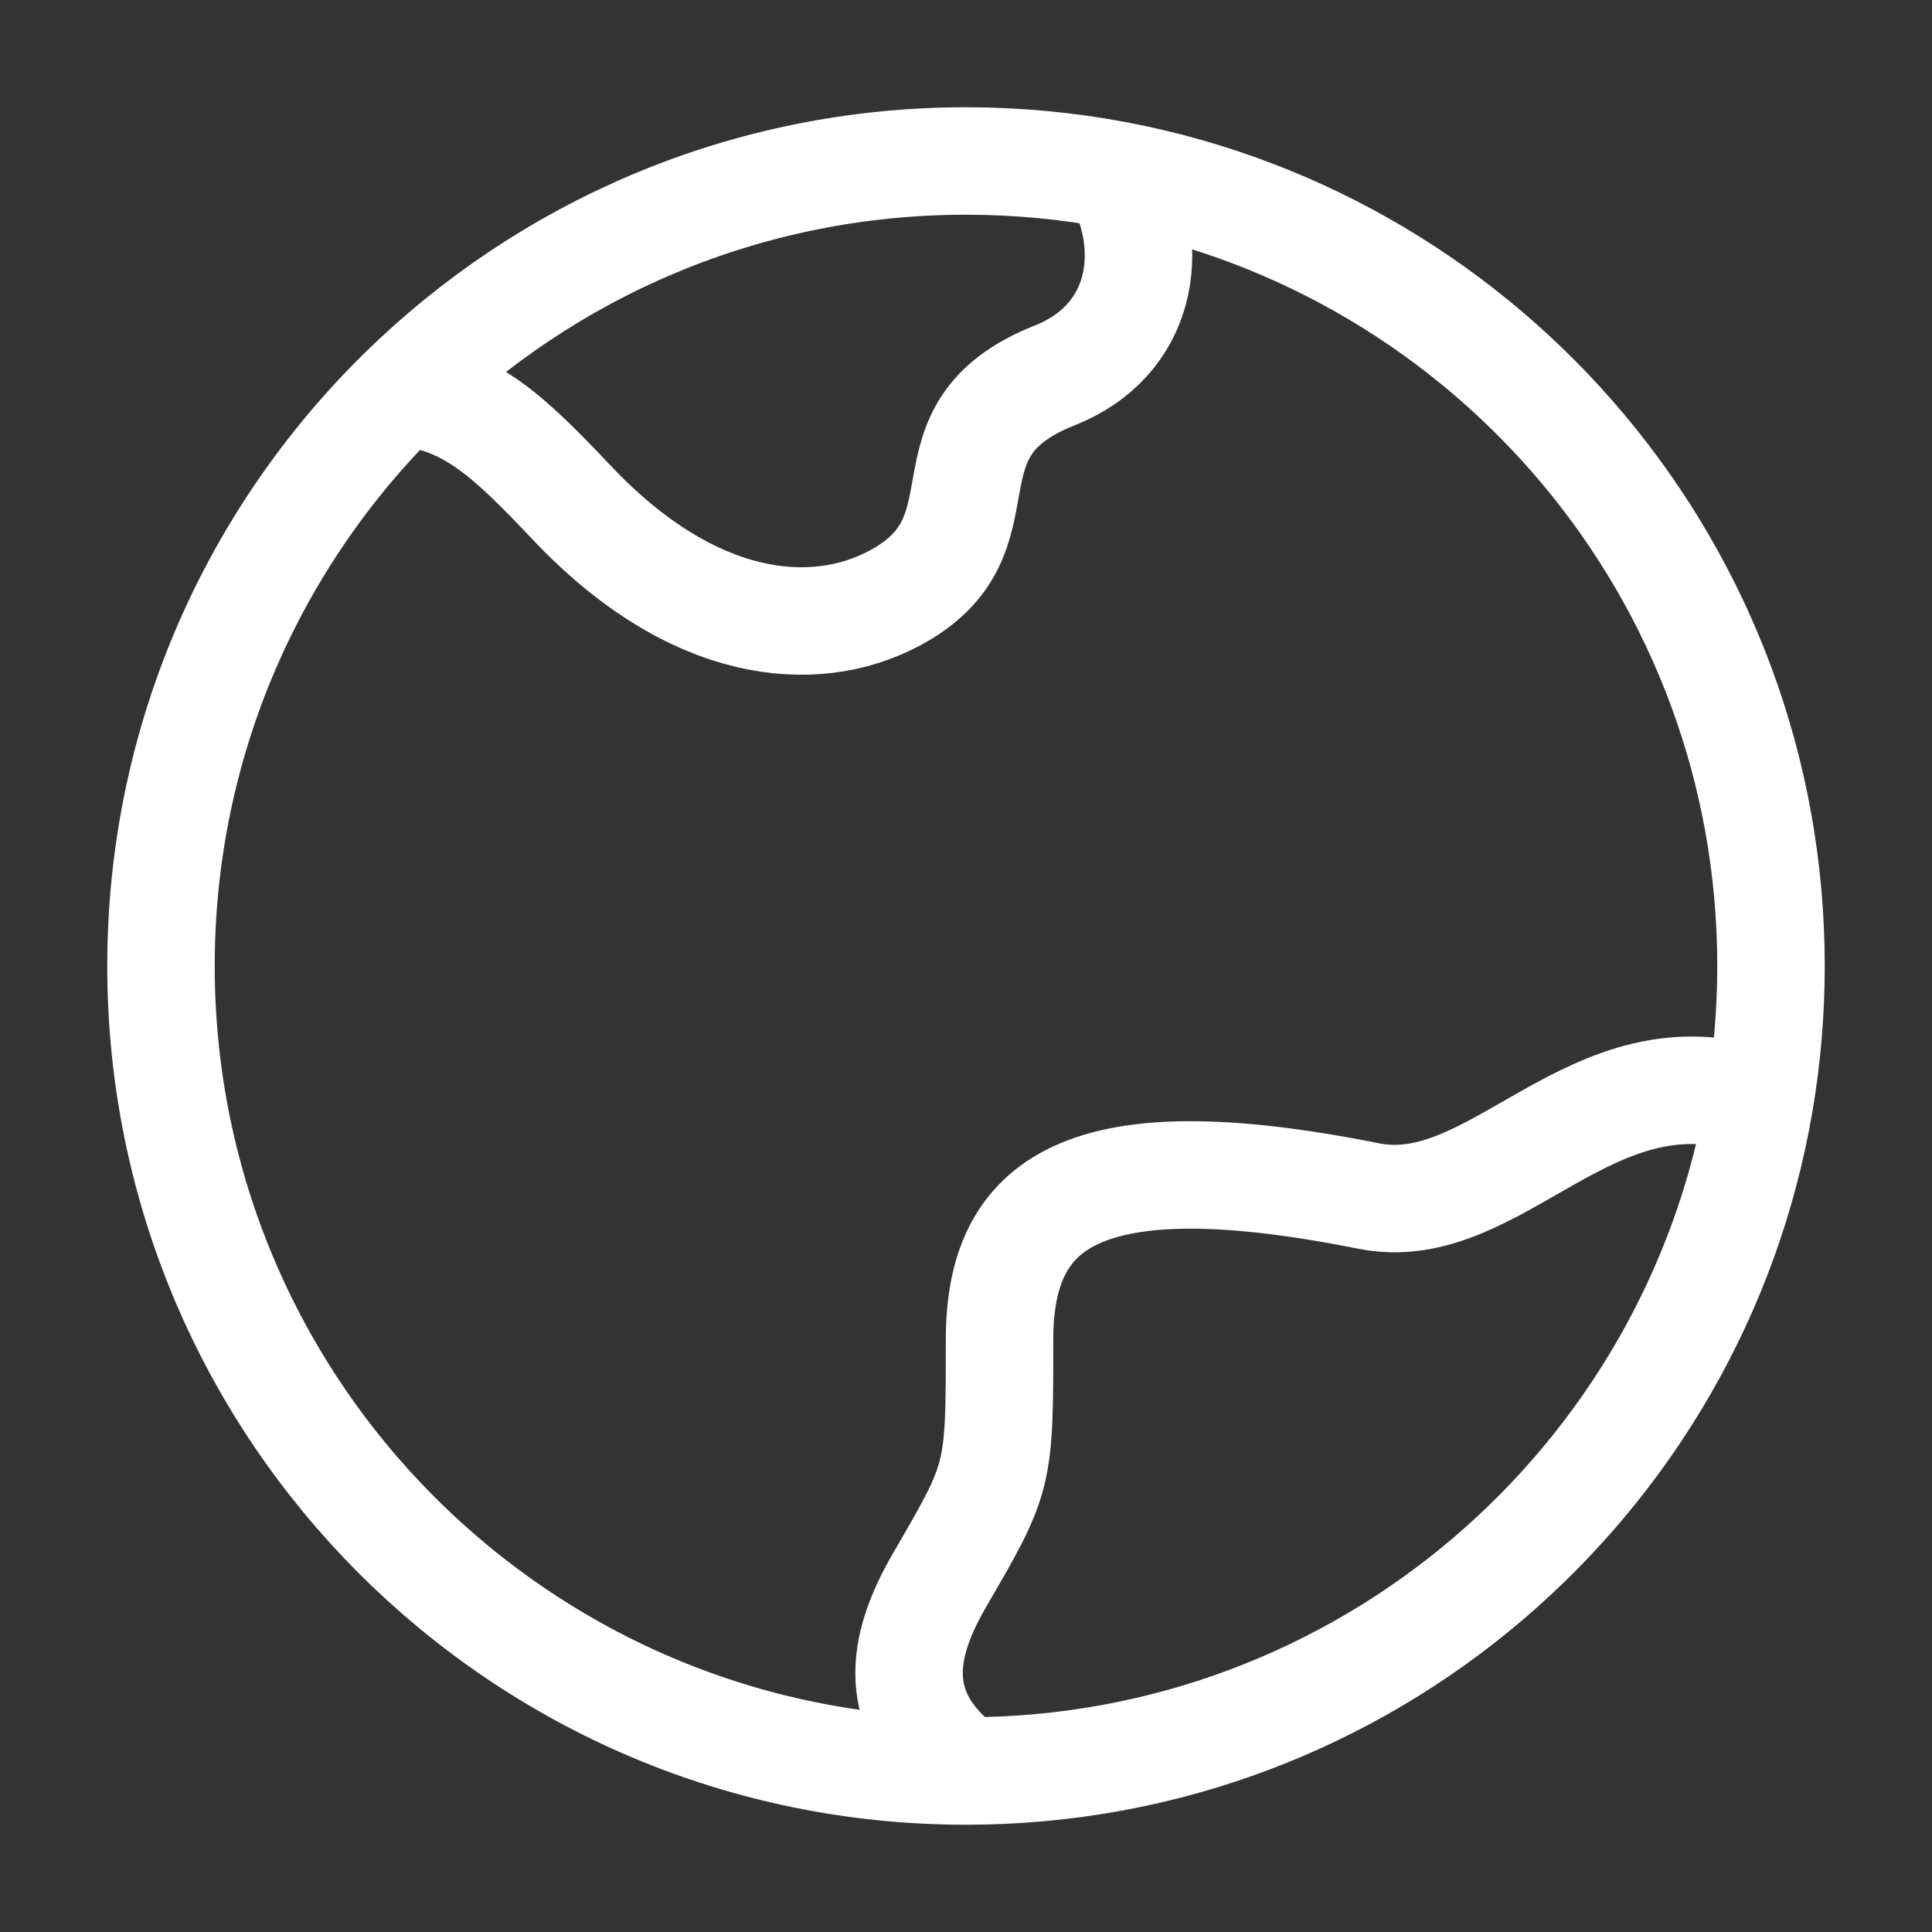
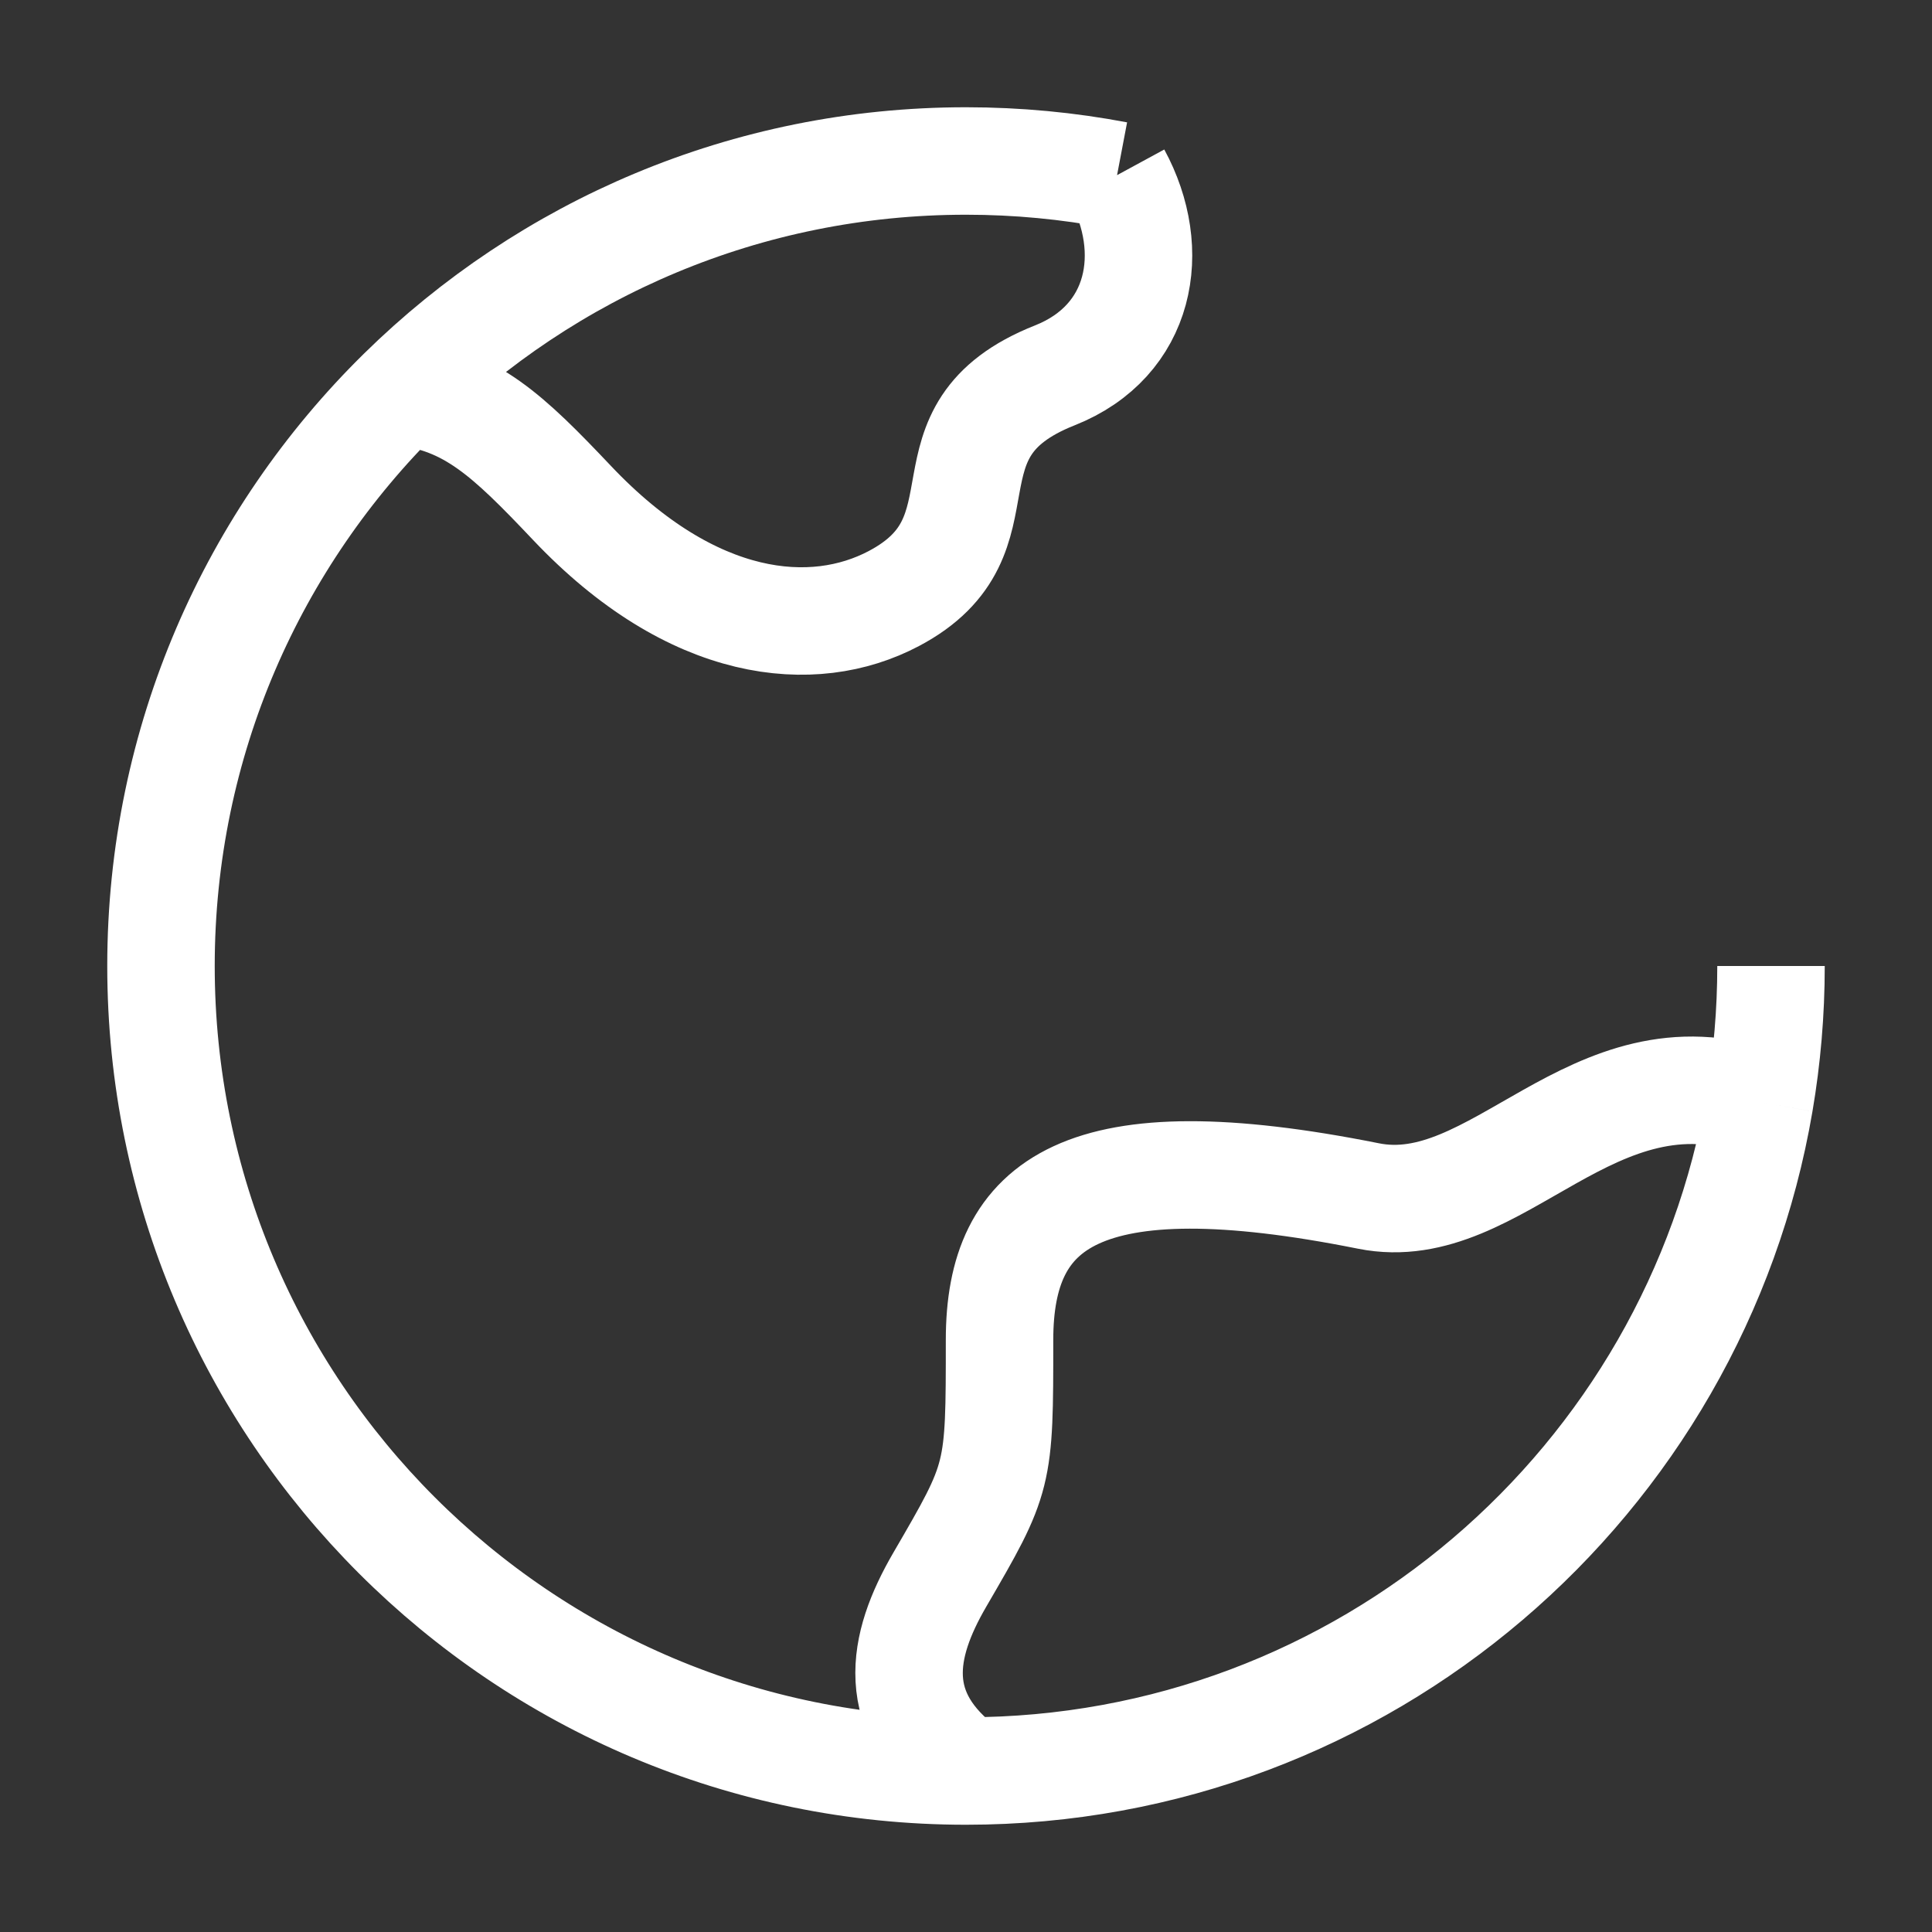
<svg xmlns="http://www.w3.org/2000/svg" width="64" height="64" viewBox="0 0 64 64" fill="none">
  <rect x="0" y="0" width="64" height="64" fill="#333333" stroke="none" />
-   <path d="M32 58.667C17.272 58.667 5.333 46.727 5.333 32C5.333 24.553 8.386 17.819 13.308 12.981M32 58.667C29.432 56.764 29.842 54.548 31.13 52.333C33.111 48.926 33.111 48.926 33.111 44.385C33.111 39.844 35.81 37.714 45.333 39.619C49.612 40.475 52.731 34.562 58.286 36.515M32 58.667C45.189 58.667 56.141 49.092 58.286 36.515M13.308 12.981C15.572 13.22 16.84 14.434 18.947 16.659C22.945 20.884 26.943 21.237 29.609 19.828C33.608 17.716 30.248 14.294 34.941 12.435C37.818 11.295 38.366 8.309 37.004 5.802M13.308 12.981C18.12 8.251 24.719 5.333 32 5.333C33.71 5.333 35.383 5.494 37.004 5.802M58.286 36.515C58.536 35.047 58.667 33.539 58.667 32C58.667 18.983 49.34 8.144 37.004 5.802" stroke="white" stroke-width="3.56" stroke-linejoin="round" />
+   <path d="M32 58.667C17.272 58.667 5.333 46.727 5.333 32C5.333 24.553 8.386 17.819 13.308 12.981M32 58.667C29.432 56.764 29.842 54.548 31.13 52.333C33.111 48.926 33.111 48.926 33.111 44.385C33.111 39.844 35.81 37.714 45.333 39.619C49.612 40.475 52.731 34.562 58.286 36.515M32 58.667C45.189 58.667 56.141 49.092 58.286 36.515M13.308 12.981C15.572 13.22 16.84 14.434 18.947 16.659C22.945 20.884 26.943 21.237 29.609 19.828C33.608 17.716 30.248 14.294 34.941 12.435C37.818 11.295 38.366 8.309 37.004 5.802M13.308 12.981C18.12 8.251 24.719 5.333 32 5.333C33.71 5.333 35.383 5.494 37.004 5.802M58.286 36.515C58.536 35.047 58.667 33.539 58.667 32" stroke="white" stroke-width="3.56" stroke-linejoin="round" />
</svg>